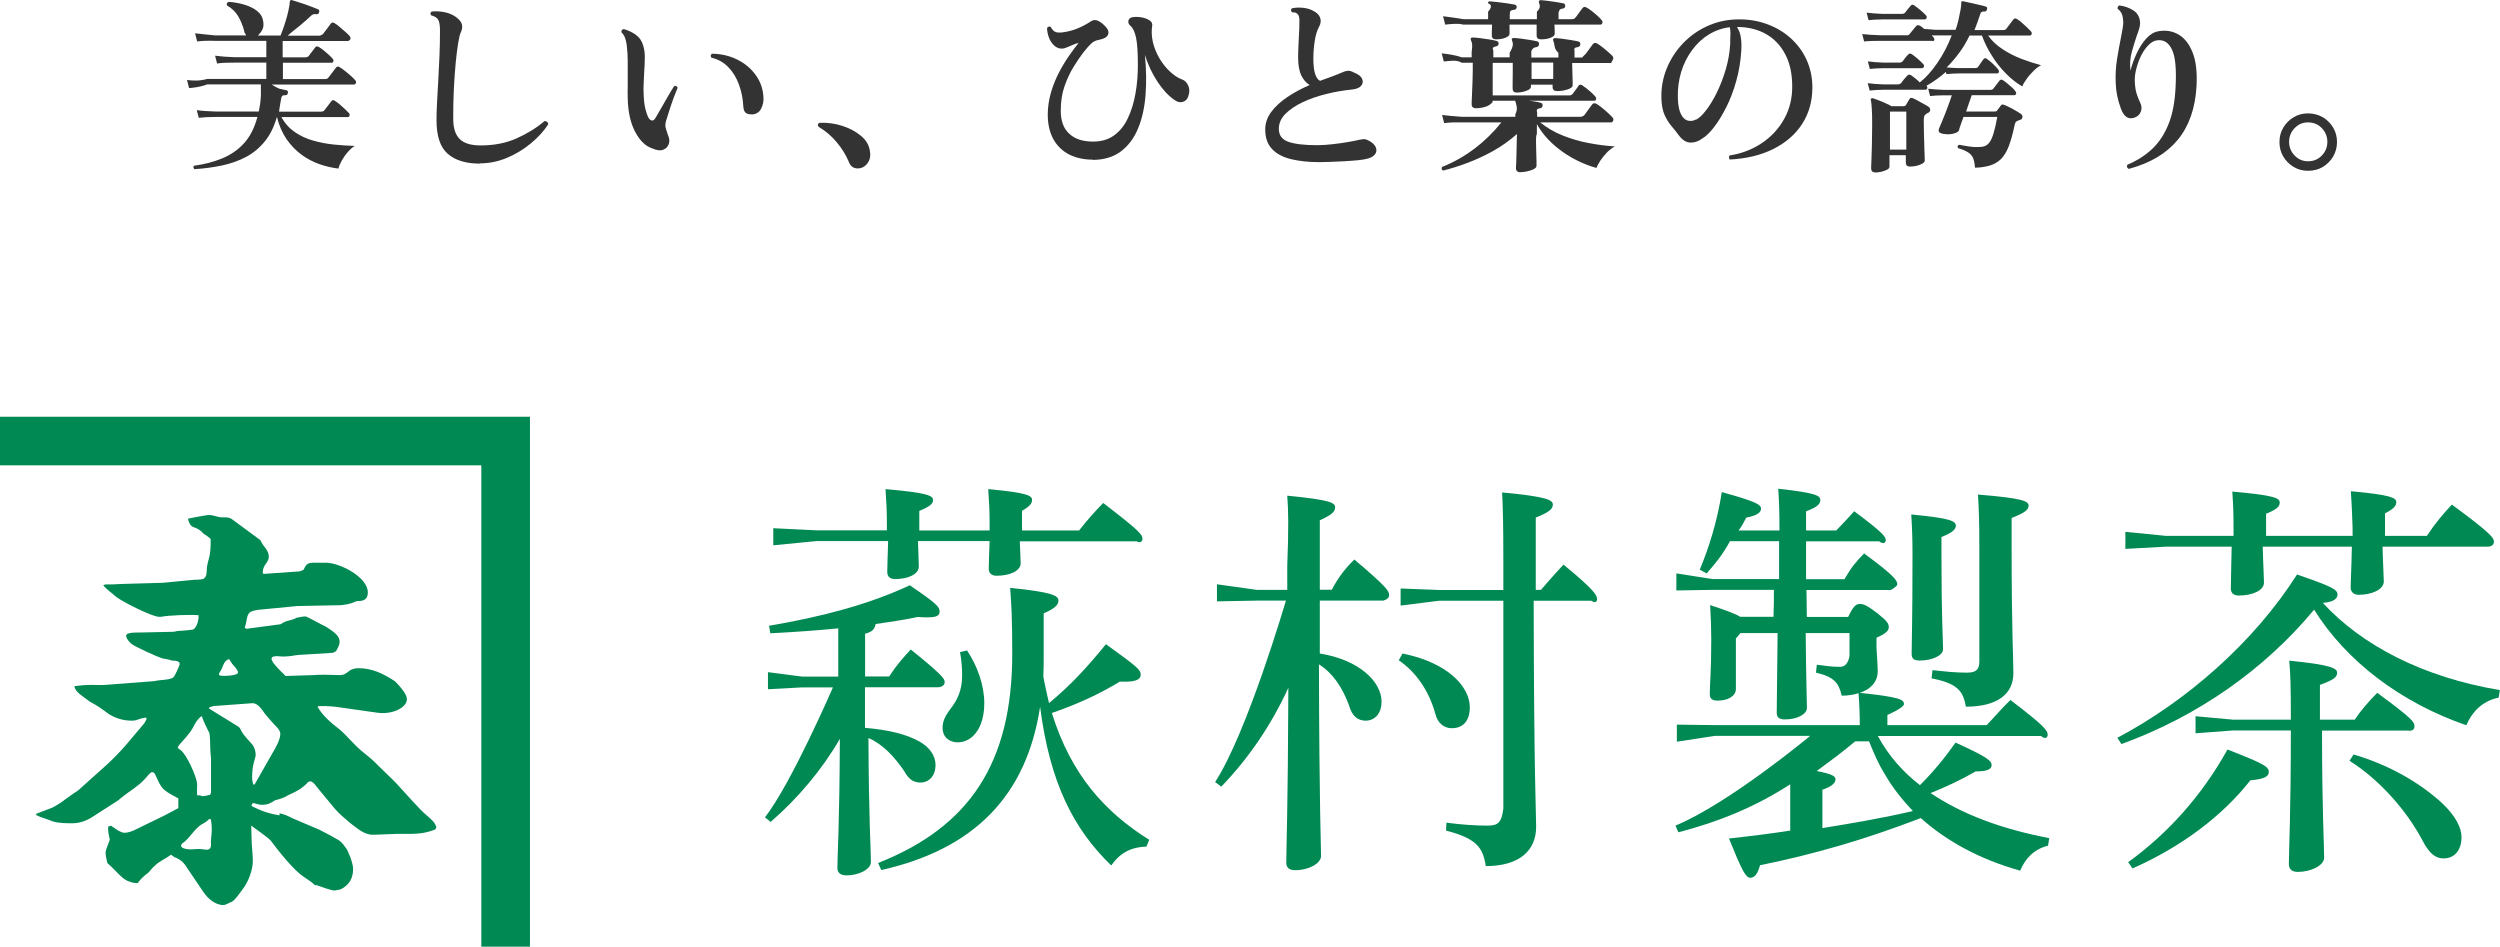
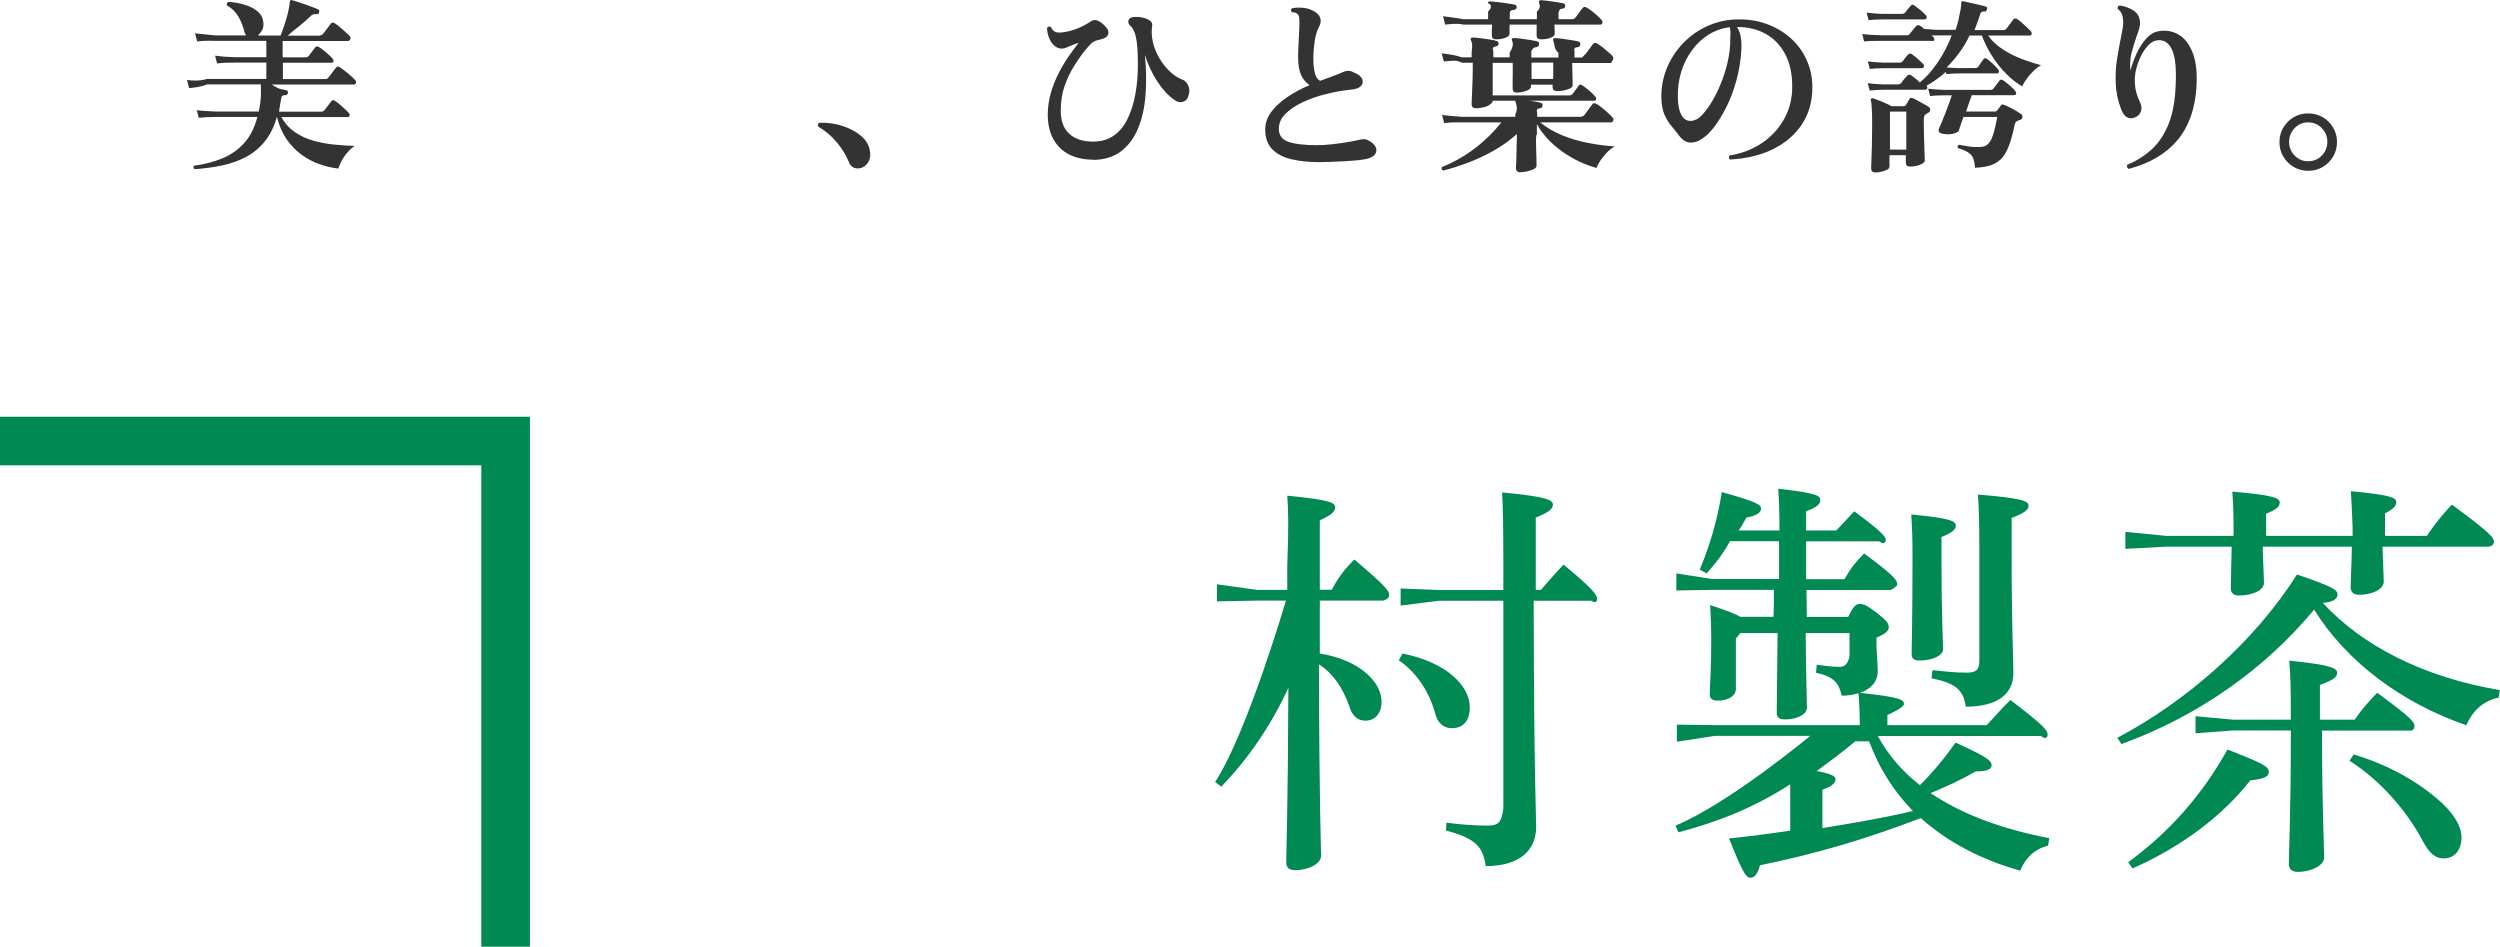
<svg xmlns="http://www.w3.org/2000/svg" id="_レイヤー_2" data-name="レイヤー 2" viewBox="0 0 202 76.49">
  <defs>
    <style>
      .cls-1 {
        fill: #008953;
      }

      .cls-2 {
        fill: #333;
      }
    </style>
  </defs>
  <g id="_背景" data-name="背景">
    <g>
-       <path class="cls-1" d="M22.58,65.71c.36.07.72.23,1.04.4l2.18.93c.55.27,1.07.56,1.59.86.26.17.42.43.59.66.13.17.55,1.13.55,1.66,0,.76-.33,1.29-.98,1.63-.2.03-.36.1-.55.1-.23,0-1.07-.3-1.33-.4-.07-.03-.13-.03-.23-.03-.26-.27-.59-.46-.88-.66-.85-.56-2.05-2.09-2.67-2.92-.26-.3-1.2-.93-1.59-1.23l.03,1.13c0,.56.1,1.16.1,1.73,0,.7-.36,1.69-.81,2.26-.2.27-.59.86-.88,1.03-.2.07-.52.27-.68.27-.68,0-1.27-.53-1.63-1.06l-1.5-2.22c-.23-.3-.49-.46-.85-.6-.07-.07-.16-.1-.23-.17h-.06c-.39.3-.91.5-1.27.86-.2.17-.36.37-.52.56-.36.27-.62.5-.88.86-.29,0-.55-.07-.85-.2-.49-.23-.94-.86-1.56-1.39-.07-.07-.07-.23-.1-.33-.16-.73-.07-.63.26-1.59-.07-.33-.16-.7-.13-1.06l.23-.07.59.4c.13.07.36.17.49.17.26,0,.55-.1.78-.2l2.44-1.19,1.14-.6v-.79c-1.09-.58-1.29-.7-1.63-1.41-.07-.16-.14-.32-.27-.58-.03-.06-.14-.13-.2-.13-.1,0-.2.06-.54.48-.55.64-1.33,1.06-1.98,1.6-.1.06-.17.16-.27.22l-2.15,1.38c-.48.29-.99.45-1.53.45-.48,0-1.12,0-1.6-.16-.44-.19-.92-.29-1.33-.51l.03-.1,1.26-.48c.37-.19.75-.42,1.06-.67.2-.16.99-.7,1.06-.74l2.32-2.08c.55-.51,1.12-1.09,1.6-1.66l1.43-1.69.17-.32-.03-.13c-.31.03-.58.13-.85.22-.1.03-.24.03-.34.03-.58,0-1.16-.16-1.63-.42-.34-.16-.65-.54-1.74-1.12-.51-.42-1.19-.74-1.23-1.25.44-.06.92-.1,1.36-.1.37,0,.75.03,1.12,0l3.81-.29c.1,0,.17-.03.24-.03.41-.1,1.16-.06,1.46-.29.1-.06.51-.96.51-1.09,0-.26-.44-.26-.61-.26-.27-.1-.54-.13-.82-.19-.34-.1-2.25-.96-2.49-1.18-.17-.16-.41-.42-.41-.64,0-.29.82-.26,1.06-.26l2.72-.06c.1,0,.24-.03.34-.06.24-.03,1.26-.06,1.36-.16.27-.26.41-.77.37-1.12-.68-.06-2.38,0-3.03.13h-.14c-.61,0-2.96-1.22-3.47-1.6-.34-.32-.78-.58-1.06-.96.14-.06.2-.06.34-.06h.44c.2,0,.41-.03.58-.03l3.47-.1,2.28-.22c.85-.1,1.23.16,1.26-.83,0-.42.17-.83.24-1.22.03-.26.07-.54.07-.8v-.48c-.2-.17-.39-.3-.59-.43-.26-.3-.46-.4-.82-.53-.26-.1-.36-.4-.42-.67.07-.03,1.57-.3,1.63-.3.16,0,.26,0,.88.17.39.07.75-.07,1.08.2l2.25,1.66s.07.1.07.13c.07.1.1.2.16.27.26.33.46.57.46.97,0,.13-.03.27-.36.73-.1.2-.13.37-.13.6l.1.03,2.87-.2.33-.13c.23-.5.36-.57.85-.57h.98c1.04,0,3.36,1.13,3.36,2.4,0,.63-.42.7-.85.7-.1,0-.2.07-.29.1-.29.13-.72.2-1.04.23l-3.53.07-3.1.3c-.78.13-.88.17-1.01.97-.03.17-.07.33-.13.47l.13.1,2.77-.37c.59-.4.78-.23,1.31-.53.23-.03.46-.1.69-.1.07,0,.23.07.78.37.36.2.75.4.91.47.65.43,1.08.73,1.08,1.2,0,.23-.07.37-.29.77l-.26.13-2.77.17c-.1,0-.16.03-.26.03-.36.07-.69.1-1.04.1-.13,0-.29-.03-.42-.03s-.46,0-.46.2c0,.13.1.4,1.01,1.27.07.07.1.13.16.13l2.19-.07c.33-.03.65-.03.95-.03.39,0,.82.03,1.21.03.33,0,.49-.13.75-.33.2-.17.52-.23.75-.23,1.14,0,2.06.47,2.97,1.07.49.5.95,1.07.95,1.43,0,.7-1.21,1.27-2.38,1.1l-2.81-.4c-.65-.1-1.31-.17-1.99-.13l-.03.07c.42.73,1.11,1.3,1.76,1.8.62.53,1.11,1.17,1.73,1.7.65.53.85.67,1.44,1.27.46.47.95.9,1.4,1.37l1.34,1.47c.39.4.75.83,1.17,1.17.33.3.62.5.75.93l-.07.17c-.65.27-1.31.37-2.02.37h-1.15l-1.82.07c-.78.03-1.33-.53-1.92-.96-.42-.37-.88-.73-1.24-1.16l-1.43-1.73c-.26-.37-.42-.47-.55-.47-.1,0-.23.1-.29.2-.49.47-.91.66-1.5.93-.36.23-.65.3-1.04.4-.42.27-.59.37-1.11.37-.13,0-.23-.03-.36-.07-.07,0-.2-.07-.29-.07-.07,0-.1.07-.16.23.78.4,1.43.63,2.28.76M16.16,64.26c.16.1.29.07.49.03.1-.03.2-.03.33-.07l.07-.17v-2.82c-.1-.66-.03-1.36-.13-1.99-.23-.46-.46-.9-.62-1.39-.36.27-.52.56-.72.96-.29.53-.75.96-1.14,1.43-.03.07-.07.1-.07.17s.2.17.23.2c.46.33,1.33,2.19,1.33,2.79,0,.3-.03.6,0,.86h.23ZM17.04,67.96c.03-.33.07-.66.07-1.03,0-.23-.03-.46-.07-.73l-.13-.03c-.2.2-.39.33-.65.46-.55.37-.88,1-1.4,1.43-.1.03-.23.17-.23.27,0,.27.62.3.78.3.2,0,.39-.03.59-.03.13,0,.29,0,.42.03.1,0,.2.03.29.03.36,0,.36-.37.33-.63v-.07ZM19.29,58.74c.1.07.16.2.2.3.23.43.59.76.88,1.1.2.23.29.6.29.86,0,.23-.29.76-.29,1.79,0,.2.03.4.1.6h.1l1.4-2.46c.26-.43.68-1.16.68-1.63,0-.3-.33-.6-.49-.76-.26-.27-.49-.56-.75-.86-.23-.33-.59-.9-1.04-.86l-3.12.23-.33.1-.03.1,2.41,1.49ZM19.23,54.35c0-.17-.13-.33-.46-.7-.1-.13-.16-.27-.26-.4-.26.1-.36.23-.46.46-.07.2-.16.4-.29.6-.03.03-.07.13-.07.2l.07.07c.2.07,1.46.03,1.46-.23" />
      <polygon class="cls-1" points="42.82 76.49 38.89 76.49 38.89 37.6 0 37.6 0 33.67 42.82 33.67 42.82 76.49" />
-       <path class="cls-1" d="M69.91,58.81c1.91.17,3.33.51,4.39,1.11.83.47,1.29,1.15,1.29,1.89,0,.88-.53,1.42-1.22,1.42-.63,0-.99-.34-1.32-.94-.79-1.15-1.72-2.16-2.88-2.66.03,6.71.2,9.07.2,10.02,0,.61-1.02,1.08-1.95,1.08-.5,0-.76-.2-.76-.61,0-.98.17-3.34.2-10.42-1.42,2.46-3.4,4.82-5.59,6.71l-.46-.37c2.15-2.77,5.49-10.5,5.49-10.5h-2.48l-2.77.15v-1.38l2.77.36h2.91v-3.9c-1.69.17-3.54.3-5.49.4l-.1-.61c4.2-.71,8.07-1.72,11.37-3.27,2.18,1.48,2.41,1.75,2.41,2.12,0,.3-.2.47-.93.47-.23,0-.5,0-.83-.03-1.12.24-2.28.41-3.41.57-.07.4-.26.64-.85.78v3.46h1.94c.59-.9,1.12-1.51,1.75-2.18,2.51,2.02,2.74,2.36,2.74,2.63,0,.24-.2.4-.53.42h-5.91v3.29ZM82.4,43.72c.03.95.07,1.49.07,1.79,0,.61-.86,1.01-1.95,1.01-.43,0-.63-.24-.63-.57,0-.37.07-2.23.07-2.23h-5.79s.07,1.73.07,2.06c0,.61-.86,1.01-1.92,1.01-.43,0-.63-.24-.63-.57,0-.4.03-1.08.07-2.5h-5.79l-3.49.34v-1.38l3.49.17h5.69v-.4c0-1.28-.04-1.79-.11-2.93,3.45.3,3.84.54,3.84.88,0,.3-.22.51-1.11.88v1.58h5.68v-.44c0-1.25-.04-1.75-.11-2.9,3.24.3,3.54.54,3.54.88,0,.3-.2.51-.81.88v1.58h4.61c.66-.84,1.26-1.52,1.95-2.22,2.98,2.29,3.17,2.56,3.17,2.9,0,.2-.17.37-.46.2h-9.46ZM92.63,68.41c-1.36.03-2.21.61-2.84,1.52-3.01-2.9-4.96-6.64-5.75-12.82-1.09,7.18-5.32,11.5-12.83,13.19l-.26-.57c7.34-2.9,10.84-8.03,10.84-16.9,0-2.8-.07-4.08-.17-5.33,3.41.34,3.9.64,3.9,1.01,0,.34-.2.61-1.19,1.05v3.44c0,.57,0,1.11-.03,1.65.13.74.3,1.45.46,2.16,1.65-1.35,3.07-2.87,4.6-4.76,2.48,1.79,2.81,2.06,2.81,2.46,0,.37-.36.57-1.26.57h-.43c-1.75,1.05-3.44,1.82-5.49,2.53,1.55,4.96,4.23,7.96,7.87,10.25l-.23.54ZM78.14,52.56c.83,1.25,1.39,2.8,1.39,4.25,0,2.06-.99,3.17-2.15,3.17-.66,0-1.22-.4-1.22-1.18,0-.47.17-.88.56-1.42.66-.84,1.02-1.59,1.02-2.83,0-.47-.03-1.11-.17-1.86l.56-.13Z" />
      <path class="cls-1" d="M106.62,52.8c3.22.51,5.01,2.29,5.01,3.91,0,.88-.5,1.52-1.29,1.52-.63,0-1.09-.37-1.32-1.18-.53-1.48-1.32-2.66-2.45-3.37.03,11.91.17,14.54.17,15.48,0,.61-.99,1.15-2.08,1.15-.5,0-.73-.2-.73-.61,0-1.18.13-3.91.17-14.13-1.39,3.04-3.24,5.73-5.42,7.99l-.5-.37c2.61-4.01,5.72-14.66,5.72-14.66h-2.35l-3.22.06v-1.38l3.22.45h2.46v-1.94c.12-3.17.09-4.42,0-5.67,3.47.34,3.87.57,3.87.94,0,.34-.26.61-1.24,1.05v5.61h.97c.53-1.03,1.16-1.8,1.82-2.44,2.68,2.26,2.81,2.56,2.81,2.87,0,.2-.13.34-.46.45h-5.14v4.27ZM121.47,45.36c0-2.83-.03-4.35-.1-5.57,3.63.34,4.1.61,4.1.98,0,.34-.27.61-1.38,1.05v5.84h.42s1.12-1.3,1.82-2.04c2.55,2.09,2.71,2.5,2.71,2.77,0,.24-.13.37-.46.15h-4.66c.03,14.7.2,17.02.2,18.27,0,1.89-1.32,3.17-4.07,3.17-.23-1.52-.76-2.23-3.21-2.87l.03-.64c1.22.17,2.41.24,3.34.24.86,0,1.12-.27,1.26-1.38v-16.79h-5.19l-3.11.39v-1.38l3.11.12h5.19v-2.29ZM113.31,52.8c3.7.74,5.45,2.7,5.45,4.35,0,1.08-.53,1.69-1.45,1.69-.63,0-1.16-.4-1.35-1.21-.5-1.79-1.52-3.31-2.94-4.28l.3-.54Z" />
      <path class="cls-1" d="M150.27,58.58c0-.79-.03-1.66-.1-2.57-.4.13-.86.2-1.36.2-.23-1.01-.6-1.52-2.08-1.86l.07-.64c.79.1,1.19.17,1.88.17s.76-.91.76-.91v-1.82h-3.54c.03,3.85.1,5.33.1,6.04,0,.51-.77.94-1.77.94-.47,0-.67-.17-.67-.54,0-.64.03-2.16.07-6.44h-3l-.37.44v4.07c0,.58-.63.95-1.48.95-.42,0-.63-.15-.63-.52,0-.8.12-1.82.12-4.43,0-.86-.03-1.69-.09-2.77,1.39.46,2.11.74,2.44.95h2.68c.03-.74.03-1.45.03-2.18h-4.94l-2.94.05v-1.38l2.94.46h5.36v-3.06h-3.97c-.6,1.12-1.26,1.89-1.88,2.6l-.56-.3c.73-1.75,1.42-3.91,1.78-6.27,2.81.78,3.17,1.01,3.17,1.35s-.43.57-1.19.71c-.2.37-.4.78-.63,1.04h3.31c0-1.58-.03-2.32-.1-3.37,3.11.34,3.4.57,3.4.91,0,.3-.2.57-1.15.91v1.55h2.44c.53-.54.89-.94,1.45-1.55,2.28,1.69,2.55,2.06,2.55,2.33,0,.2-.2.37-.53.1h-5.91v3.06h3.1c.56-.96.89-1.37,1.59-2.08,2.48,1.82,2.68,2.19,2.68,2.5,0,.17-.53.45-.53.45h-6.81s.03,1.47.03,2.18h3.34c.4-.85.63-1.05.93-1.05.36,0,.6.13,1.42.74.83.67.93.84.93,1.15s-.33.54-.99.84v.78c.03.71.1,1.42.1,1.92,0,.88-.6,1.48-1.45,1.75,3.21.34,3.57.54,3.57.91,0,.3-1.34.88-1.34.88v.82h8.02c.63-.65,1.22-1.36,1.92-2.03,2.71,2.06,3.01,2.46,3.01,2.8,0,.24-.2.4-.53.11h-13.19c.93,1.71,2.08,2.93,3.4,3.97.99-.98,1.95-2.12,2.88-3.44,2.51,1.15,2.91,1.45,2.91,1.82,0,.3-.26.51-1.29.51-1.22.71-2.41,1.25-3.64,1.75,2.51,1.69,5.69,2.9,9.59,3.64l-.1.61c-1.12.27-1.85,1.04-2.25,2.02-3.24-.91-5.92-2.36-8.03-4.25-4.56,1.75-8.66,2.93-12.99,3.81-.2.71-.43,1.01-.79,1.01s-.66-.54-1.72-3.17c1.82-.2,3.5-.41,4.95-.64v-3.74c-2.8,1.82-5.8,3.04-9.04,3.88l-.23-.54c4.36-1.82,10.88-7.25,10.88-7.25h-7.7l-3.07.47v-1.38l3.07.04h11.74ZM147.25,66.91c2.45-.4,4.89-.81,7.31-1.38-.86-.91-1.65-1.89-2.28-3-.53-.84-.89-1.72-1.26-2.63h-1.12c-.99.84-2.05,1.62-3.11,2.4,1.29.24,1.52.44,1.52.67,0,.27-.26.57-1.06.84v3.1ZM156.87,44.84c0,5.16.13,6.95.13,7.62,0,.51-.89.91-1.88.91-.46,0-.66-.14-.66-.54,0-.91.07-2.5.07-7.99,0-1.28-.03-2.16-.1-3.27,3.21.3,3.6.54,3.6.91,0,.27-.23.54-1.16.91v1.45ZM156.15,54.15c.93.1,1.8.2,2.77.2.79,0,1.01-.27,1.01-.94v-9.17c0-2.19-.04-3.14-.11-4.28,3.7.3,4.09.54,4.09.91,0,.3-.29.57-1.37.98v2.53c0,6.44.14,8.87.14,10.02,0,1.65-1.26,2.7-3.84,2.7-.21-1.32-.75-1.89-2.77-2.29l.07-.64Z" />
      <path class="cls-1" d="M171.09,59.61c5.55-2.93,11.04-7.72,14.51-13.19,2.84.98,3.27,1.21,3.27,1.62,0,.27-.23.61-1.19.67,3.17,3.44,8.07,6,14.31,7.05l-.1.61c-1.36.27-2.18,1.21-2.61,2.23-5.29-1.82-9.72-5.19-12.3-9.34-4.03,4.86-9.45,8.64-15.57,10.86l-.33-.51ZM182.83,44.16c.03,1.42.1,2.5.1,2.91,0,.67-.99,1.05-2.05,1.05-.43,0-.63-.24-.63-.57,0-.47.07-3.38.07-3.38h-5.29l-3.3.18v-1.38l3.3.33h5.44v-.51c0-1.45-.03-2.02-.1-3.07,3.45.3,3.83.54,3.83.88,0,.3-.17.54-1.1.91v1.79h6.99v-.64c-.04-1.35-.08-1.92-.14-2.97,3.27.3,3.67.54,3.67.88,0,.3-.2.54-.91.91v1.82h3.38c.66-1.01,1.32-1.78,2.02-2.53,3.17,2.33,3.4,2.7,3.4,3,0,.24-.2.4-.5.4h-8.5c.03,1.36.1,2.44.1,2.81,0,.67-.99,1.08-2.02,1.08-.46,0-.66-.27-.66-.61,0-.44.07-1.55.1-3.28h-7.21ZM171.95,69.67c3.21-2.33,5.95-5.36,8.03-9.11,2.94,1.15,3.34,1.38,3.34,1.82,0,.37-.4.57-1.49.67-2.25,2.87-5.55,5.36-9.52,7.12l-.36-.51ZM187.62,59.02c0,6.43.17,9.2.17,10.28,0,.64-1.09,1.15-2.12,1.15-.46,0-.73-.2-.73-.64,0-1.18.16-3.88.16-10.79h-4.66l-3.04.23v-1.38l3.04.28h4.66c0-2.71-.03-3.65-.13-4.77,3.37.34,3.87.61,3.87.98,0,.34-.26.57-1.39.98v2.81h2.81c.53-.79,1.12-1.46,1.82-2.17,2.81,2.06,3.01,2.36,3.01,2.7,0,.24-.16.41-.5.35h-6.98ZM190.17,60.96c2.84.84,5.29,2.23,7.17,3.95,1.06,1.01,1.55,1.96,1.55,2.73,0,1.05-.56,1.72-1.45,1.72-.66,0-1.16-.4-1.72-1.48-1.29-2.43-3.47-4.89-5.88-6.41l.33-.51Z" />
    </g>
    <g>
      <path class="cls-2" d="M15.71,13.67s-.07-.08-.08-.14.01-.1.05-.14c.83-.11,1.59-.31,2.27-.59.68-.28,1.27-.68,1.76-1.22.49-.53.85-1.24,1.09-2.13h-3.4c-.57,0-1.01.03-1.34.07l-.16-.62c.41.06.91.09,1.5.11h3.51c.04-.2.07-.41.11-.62.03-.22.05-.44.06-.68,0-.05.01-.09,0-.13,0-.04,0-.08,0-.12v-.64h-4.34c-.61.23-1.1.26-1.46.3l-.17-.66c.44.06.98.1,1.63-.08h4.78v-1.32h-2.57c-.28,0-.53,0-.75.01-.21,0-.43.03-.66.06l-.16-.63c.43.06.95.1,1.55.12h2.59v-1.32h-4.13c-.61-.02-1.1,0-1.46.05l-.17-.66c.44.06.98.1,1.63.17h2.5c-.04-.09-.07-.13-.1-.17-.03-.04-.04-.09-.05-.15-.11-.45-.28-.86-.49-1.22-.21-.36-.52-.66-.91-.88-.05-.14,0-.24.14-.29.45.03.88.11,1.28.23.4.12.74.29,1.02.51.28.22.44.5.49.84.04.26.02.48-.07.66s-.21.33-.36.48h1.83c.08-.22.17-.43.26-.7.09-.27.18-.55.26-.84.08-.3.14-.57.18-.81.02-.08.03-.16.03-.22s0-.12.02-.16c0-.06.02-.1.05-.11.03-.03.07-.04.12-.02.1.03.25.08.45.14.2.06.41.13.64.21.22.08.43.16.62.23.19.07.33.13.42.17.08.05.1.13.06.25-.03.09-.09.14-.18.14-.19-.04-.36,0-.49.14-.23.23-.52.48-.88.78-.36.29-.69.54-.98.81h2.6c.14-.05.24-.1.29-.19.06-.08.16-.21.3-.39.14-.18.23-.3.28-.38.08-.11.18-.13.31-.05.11.06.25.16.41.3.16.14.31.28.47.41s.27.25.34.33c.07.08.09.16.06.25-.03.08-.09.12-.17.15h-5.3v1.32h1.84c.12,0,.21-.04.28-.12.05-.08.13-.2.26-.35.12-.16.2-.26.24-.32.08-.11.18-.12.31-.04.11.06.23.15.37.26.14.12.28.24.42.36.14.12.24.23.31.31.07.07.09.14.07.22-.02.08-.08.12-.15.12h-3.93v1.32h3.39c.14,0,.23-.04.29-.13.04-.05.1-.13.18-.23.08-.11.16-.21.24-.32.08-.11.14-.18.17-.22.09-.13.19-.15.32-.06.12.07.26.17.42.3.17.13.33.27.48.4.16.14.27.25.34.34.08.07.1.15.07.23s-.08.13-.16.13h-6.65s.47.31.71.36c.24.05.41.09.51.11.08.03.11.1.09.21-.02.12-.08.18-.17.18-.13-.01-.23.01-.28.06-.05.05-.09.15-.11.31-.02.13-.04.27-.07.41-.03.14-.08.55-.08.55h3.39c.13,0,.22-.04.27-.11.04-.05.09-.12.17-.22.08-.1.15-.2.23-.3.08-.1.13-.17.16-.21.08-.1.17-.12.28-.04.1.06.23.15.38.28.15.13.3.26.44.39.14.13.25.24.31.31.07.08.09.15.06.23-.02.08-.07.11-.15.11h-5.35c.27.5.63.9,1.08,1.21.45.31.94.54,1.49.69.54.16,1.1.26,1.68.32s1.13.09,1.67.11c-.21.13-.4.31-.59.53s-.34.45-.47.68c-.13.23-.21.44-.26.62-.51-.06-1.02-.18-1.54-.36-.51-.18-1-.44-1.45-.77s-.85-.75-1.2-1.25c-.34-.5-.6-1.09-.77-1.78h-.01c-.23.79-.55,1.45-.98,1.97-.42.52-.93.94-1.51,1.25-.59.31-1.23.54-1.94.69-.71.15-1.46.25-2.25.3Z" />
-       <path class="cls-2" d="M38.77,13.22c-1.12,0-1.98-.26-2.59-.79-.61-.53-.91-1.43-.91-2.71,0-.38.01-.84.04-1.4.03-.55.06-1.15.1-1.8.04-.65.07-1.32.1-2.02.03-.7.04-1.38.04-2.04,0-.38-.04-.66-.13-.84-.09-.18-.28-.3-.58-.38-.09-.13-.08-.24.05-.31.37-.04.75-.01,1.15.08.4.1.74.28,1.01.54.17.16.27.34.29.52.02.18-.02.37-.11.55-.07.14-.14.43-.21.86-.07.43-.14.97-.2,1.6-.06.64-.11,1.35-.15,2.12-.04.77-.05,1.57-.05,2.39,0,.75.17,1.29.52,1.64.35.35.92.52,1.7.52,1.09,0,2.05-.19,2.9-.57.85-.38,1.6-.84,2.26-1.4.09,0,.17.03.22.08.06.05.08.12.07.2-.35.53-.81,1.04-1.39,1.52-.58.48-1.22.87-1.93,1.17-.71.3-1.45.45-2.2.45Z" />
-       <path class="cls-2" d="M52.7,11.99c-.53-.17-.99-.61-1.37-1.32-.38-.71-.59-1.63-.61-2.76-.01-.3-.01-.58,0-.84,0-.27,0-.53,0-.78,0-.48,0-.94,0-1.37,0-.43-.03-.85-.08-1.27-.06-.49-.2-.84-.43-1.04-.01-.07,0-.13.04-.18.04-.05.08-.07.15-.08.39.11.72.27,1,.48.28.21.47.49.57.85.09.3.14.62.13.98,0,.36-.02.75-.05,1.17-.01.29-.02.58-.04.89s-.02.63,0,.98c.02.47.07.85.15,1.15.08.3.16.52.25.68.09.14.19.21.29.21.1,0,.19-.08.28-.24.12-.2.28-.47.46-.79.18-.32.37-.65.56-.98.19-.33.35-.58.47-.77.14-.05.24,0,.28.14-.08.18-.18.44-.31.78-.12.33-.24.67-.35,1.02-.11.35-.2.64-.28.89-.05.21-.06.37-.03.51.03.13.07.26.12.38.01.04.02.08.03.11.01.03.02.06.03.09.13.28.16.53.08.75-.08.23-.23.38-.46.47-.23.09-.51.05-.85-.1ZM60.77,9.24c-.23.01-.39-.03-.51-.12s-.18-.27-.2-.52c-.03-.62-.15-1.21-.35-1.76-.2-.55-.48-1.02-.85-1.4-.37-.39-.83-.65-1.38-.78-.08-.13-.07-.24.05-.32.75.01,1.43.17,2.05.48.62.31,1.12.73,1.5,1.27.38.53.59,1.15.61,1.84.01.29-.05.57-.19.85-.14.28-.38.44-.73.47Z" />
      <path class="cls-2" d="M69.49,13.59c-.19.04-.38.02-.54-.06-.17-.08-.3-.25-.39-.51-.22-.51-.53-1.02-.94-1.51-.41-.5-.89-.91-1.44-1.24-.09-.07-.12-.15-.09-.22.03-.08.09-.12.18-.13.63-.02,1.24.07,1.82.26.58.19,1.07.46,1.47.79.4.33.63.71.71,1.13.09.4.05.73-.12,1.01-.17.27-.39.43-.65.48Z" />
      <path class="cls-2" d="M88.3,12.9c-.72,0-1.35-.14-1.9-.41-.55-.28-.98-.69-1.29-1.25-.31-.56-.46-1.25-.45-2.07.01-.58.1-1.15.26-1.7.16-.55.37-1.07.62-1.56.25-.49.52-.94.81-1.36.29-.41.55-.78.8-1.08-.12.02-.27.07-.45.15-.17.08-.34.15-.5.21-.16.07-.29.1-.39.1-.24,0-.45-.08-.63-.25-.18-.16-.32-.37-.42-.63-.1-.26-.15-.52-.16-.78.08-.13.18-.16.31-.09.06.15.17.28.31.37.15.09.4.11.74.05.41-.06.79-.17,1.15-.32.36-.15.71-.34,1.06-.57.17-.11.36-.12.55-.03.19.09.38.23.55.41.25.24.34.46.27.68-.07.22-.31.36-.74.45-.25.04-.46.14-.63.3-.17.16-.39.41-.65.74-.23.3-.48.67-.76,1.12-.28.45-.53.97-.74,1.57-.21.59-.31,1.26-.31,2,0,.81.22,1.43.68,1.85.45.43,1.1.64,1.93.64.68,0,1.25-.17,1.71-.51.47-.34.84-.81,1.11-1.4.28-.59.48-1.25.61-1.99.13-.74.19-1.5.19-2.3,0-1.01-.05-1.75-.15-2.21-.1-.46-.25-.77-.45-.94-.16-.14-.21-.3-.15-.47.07-.17.24-.25.53-.25.24-.01.46.01.68.07.22.06.4.14.53.24.13.1.19.23.17.38-.07.43-.05.87.05,1.33.11.46.28.89.52,1.3.24.41.52.77.84,1.07.32.31.65.53,1,.66.22.07.38.24.5.49.12.26.12.55,0,.88-.07.23-.22.37-.43.44-.22.07-.44.02-.68-.15-.49-.34-.95-.83-1.37-1.47-.43-.65-.77-1.37-1.02-2.17.11,1.14.13,2.22.05,3.24-.08,1.02-.28,1.93-.61,2.71-.32.78-.79,1.4-1.39,1.85-.6.45-1.37.68-2.29.68Z" />
      <path class="cls-2" d="M106.58,13.1c-.85,0-1.6-.08-2.26-.24s-1.17-.43-1.54-.82c-.37-.39-.55-.92-.55-1.58,0-.5.16-.97.48-1.41.32-.43.76-.84,1.31-1.21.55-.37,1.15-.69,1.8-.97-.29-.17-.51-.44-.68-.78-.16-.35-.25-.82-.25-1.41,0-.25,0-.54.02-.89.02-.35.03-.7.05-1.04.02-.35.03-.64.03-.88.01-.19,0-.36-.02-.48-.03-.13-.08-.23-.18-.3-.04-.04-.1-.07-.17-.08-.07-.01-.15-.02-.23-.02-.1-.12-.1-.23,0-.32.23-.05.49-.07.79-.05.3.02.58.08.84.21.34.15.55.35.64.58.09.24.07.49-.08.75-.16.3-.28.68-.35,1.15-.07.47-.11.95-.11,1.44,0,1,.18,1.6.54,1.78.33-.12.65-.24.96-.35.31-.11.57-.22.78-.31.16-.08.32-.13.48-.15.15-.02.33.03.54.15.34.13.55.3.64.5.09.2.06.38-.07.55-.13.16-.37.27-.72.31-.72.07-1.43.19-2.13.37-.7.17-1.34.4-1.91.67-.57.27-1.03.59-1.38.94-.35.36-.52.76-.52,1.2,0,.52.26.87.78,1.05.52.18,1.29.27,2.32.27.39,0,.81-.03,1.25-.08.45-.05.87-.11,1.27-.18.4-.07.71-.13.94-.19.11-.02.22-.03.31-.04.09,0,.19.02.31.08.34.16.55.35.65.57.09.21.07.41-.06.58-.13.17-.36.3-.69.37-.16.04-.41.08-.74.11-.33.03-.69.06-1.07.08-.39.02-.76.04-1.12.05-.36.01-.66.02-.89.02Z" />
      <path class="cls-2" d="M122.87,13.92c-.26,0-.38-.11-.38-.34,0-.05,0-.18.02-.38.01-.21.02-.45.02-.74,0-.29.01-.58.02-.87.01-.29.02-.55.02-.76-.59.52-1.23.98-1.91,1.36s-1.37.7-2.06.96c-.69.26-1.35.47-1.99.63-.13-.05-.16-.15-.09-.29.93-.37,1.81-.87,2.63-1.49.82-.62,1.54-1.33,2.16-2.11h-3.15c-.3,0-.56,0-.78,0-.23.01-.46.03-.69.06l-.17-.66c.45.06.99.1,1.63.15h4.29v-.21c.14-.26.13-.46.11-.61-.03-.15-.05-.27-.08-.34-.04-.06-.05-.12-.02-.17.03-.05.08-.08.15-.08.13.01.32.03.58.06.25.03.5.06.75.1.25.04.44.07.56.12.12.03.17.11.15.23-.01.12-.08.19-.21.21-.21.01-.31.12-.23.32v.37h3.53c.14-.03.25-.08.31-.17.04-.05.1-.13.18-.25.08-.11.16-.22.25-.34.08-.11.14-.19.17-.23.08-.12.2-.14.35-.06.11.06.26.16.44.31.18.14.35.29.51.44.16.15.28.26.35.35.07.07.09.15.06.25s-.09.14-.17.15h-5.73c.53.43,1.14.79,1.82,1.06.68.27,1.38.48,2.11.61.73.14,1.43.23,2.1.27-.21.11-.42.27-.63.48-.2.21-.38.43-.53.65-.15.23-.26.43-.33.61-.96-.27-1.88-.7-2.74-1.31s-1.58-1.35-2.07-2.23v.77c-.08.21-.07.44-.07.71,0,.27.01.54.02.81.01.27.02.5.02.7,0,.2,0,.33,0,.39,0,.09-.07.17-.21.25-.14.07-.31.13-.51.18-.2.05-.4.07-.59.07ZM119.28,8.75c-.25,0-.37-.11-.37-.32,0-.08,0-.29.02-.62.02-.33.03-.75.05-1.26.02-.51.02-1.06.02-1.48h-.88c-.3-.17-.56-.17-.78-.16-.22.01-.45.03-.68.06l-.17-.66c.44.06.98.1,1.61.32h.81v-.44c.08-.47.04-.78-.05-.92-.03-.05-.04-.11-.02-.18.03-.04.09-.06.17-.06.13,0,.32.02.58.05.25.03.5.07.76.11.26.04.45.08.57.12.11.02.17.1.17.23-.01.07-.04.12-.08.15s-.09.05-.14.06c-.21.03-.32.14-.21.32v.56h1.32v-.38c.32-.48.28-.79.2-.94-.03-.07-.04-.13-.02-.18.03-.04.08-.06.15-.06.13,0,.32.02.58.05.25.03.5.07.75.11s.44.08.56.11c.12.03.17.11.15.25-.01.12-.08.19-.21.22-.21.01-.31.11-.41.31v.53h2.19v-.38c-.28-.25-.29-.45-.32-.6s-.05-.27-.08-.34c-.04-.07-.05-.13-.02-.17.02-.05.07-.08.15-.08.13,0,.32.02.57.05.25.03.49.07.74.11.25.04.44.08.56.11.07.01.12.04.14.09s.03.1.03.15c-.01.12-.08.19-.22.22-.21.01-.32.11-.25.31v.53h.62c.14-.19.25-.24.31-.33.06-.08.16-.21.28-.38.13-.17.22-.3.27-.37.09-.11.2-.13.34-.06.11.06.25.16.42.29.17.13.33.27.48.4.15.13.27.24.34.32.07.08.09.17.06.26-.03.09-.17.31-.17.31h-3.14c.01.25.02.51.02.78,0,.27.01.5.02.69,0,.19,0,.3,0,.33,0,.14-.14.25-.42.34-.28.09-.56.13-.84.13-.24,0-.36-.11-.36-.33v-.19h-1.75v.16c0,.14-.13.25-.38.34-.25.09-.51.14-.77.14-.22,0-.33-.11-.33-.33,0-.05,0-.19,0-.42,0-.23,0-.5.01-.8,0-.3,0-.58,0-.85h-1.62v2.63h6.18c.11,0,.2-.04.27-.11.05-.08.13-.19.25-.34.12-.15.2-.26.23-.33.08-.1.17-.12.3-.04.09.06.21.14.35.25.14.11.28.23.41.35.13.12.23.23.3.31.07.08.09.15.06.23-.02.08-.07.11-.15.11h-8.21v.12s-.18.18-.31.25c-.13.08-.3.14-.5.18-.2.04-.4.06-.59.06ZM120.89,3.18c-.23,0-.35-.1-.35-.31,0-.07,0-.19,0-.35,0-.17.01-.34.02-.53h-2.32c-.3-.08-.56-.07-.78-.06-.23.01-.46.03-.69.06l-.17-.68c.45.07.99.12,1.63.24h2.01v-.61c.23-.23.23-.39.22-.48-.01-.1-.22-.21-.22-.21,0,0,0,.08,0,.07-.02-.06-.02-.11,0-.15.03-.04.09-.06.17-.06.16.01.36.03.61.06.25.03.5.06.76.1.26.04.46.07.6.1.11.02.17.09.17.22-.01.11-.08.18-.2.2-.13.01-.23.04-.28.08s-.08.13-.08.25v.43h2.19v-.61c.25-.23.24-.39.23-.48-.01-.1-.03-.17-.05-.21-.03-.08-.03-.14,0-.18.03-.04.08-.06.15-.06.14.01.33.03.56.06.23.03.46.06.7.1.24.04.42.07.55.1.1.02.15.09.15.22-.01.11-.07.18-.18.2-.12.01-.21.04-.25.08s-.07.13-.11.25v.53h1.07c.14,0,.24-.04.29-.13.05-.05.11-.12.18-.23.07-.1.15-.21.23-.31.08-.11.13-.18.16-.22.09-.11.2-.13.31-.06.11.05.25.14.42.27s.33.27.48.4c.15.14.26.25.33.34.07.08.1.16.07.25s-.08.13-.17.13h-3.7c0,.19.02.35.02.5,0,.15,0,.23,0,.25,0,.12-.11.22-.33.31s-.48.13-.78.13c-.23,0-.35-.1-.35-.31v-.88h-2.19v.75c0,.12-.11.22-.33.31-.22.09-.48.13-.78.13ZM123.75,6.38h1.75v-1.32h-1.75v1.32Z" />
      <path class="cls-2" d="M139.79,12.91c-.06-.05-.09-.11-.09-.18s.02-.13.06-.17c.97-.15,1.84-.49,2.6-1,.76-.51,1.36-1.16,1.8-1.95.44-.79.66-1.67.65-2.64,0-.99-.18-1.85-.55-2.56-.37-.72-.89-1.27-1.55-1.65s-1.45-.58-2.36-.58c.16.26.27.54.31.85.05.31.06.65.04,1.01-.05.88-.19,1.71-.41,2.5-.22.79-.49,1.5-.81,2.13-.32.63-.65,1.17-.99,1.61-.34.44-.66.75-.96.92-.29.22-.59.32-.92.32s-.63-.17-.91-.52c-.2-.28-.42-.54-.64-.81-.23-.26-.41-.57-.57-.92-.15-.35-.24-.81-.25-1.36-.02-.82.12-1.6.42-2.35.3-.75.73-1.42,1.27-2,.55-.59,1.19-1.06,1.93-1.41.74-.35,1.54-.55,2.4-.58.87-.03,1.68.08,2.43.35.75.26,1.41.64,1.97,1.14.56.5,1,1.09,1.31,1.77.31.68.47,1.43.47,2.23,0,1.13-.28,2.11-.83,2.96-.55.85-1.33,1.52-2.33,2.02s-2.17.78-3.51.85ZM137.04,9.67c.25-.12.52-.38.81-.76.3-.38.59-.86.87-1.43s.52-1.19.72-1.87c.2-.68.32-1.36.36-2.06,0-.05,0-.1,0-.14,0-.04,0-.08,0-.12.01-.22.02-.42.02-.6,0-.17-.01-.34-.05-.49-.61.07-1.18.27-1.7.59-.52.32-.97.74-1.35,1.26-.38.52-.68,1.1-.88,1.76s-.29,1.36-.27,2.12c.02.57.1,1,.25,1.29s.32.46.54.52c.22.06.44.04.66-.08Z" />
      <path class="cls-2" d="M151.07,7.32l-.16-.6c.35.05.77.08,1.26.1h1.15c.12,0,.22-.04.3-.11.05-.08.12-.18.22-.3.09-.11.18-.21.25-.28.08-.11.19-.13.33-.05.09.06.2.15.33.25.13.1.25.21.37.33.49-.38.96-.91,1.42-1.58.46-.67.85-1.41,1.16-2.22h-1.62s.05.05.08.08c.03.03.05.05.06.07.07.07.09.15.06.25-.03.09-.17.04-.17.04h-4.13c-.31,0-.58,0-.79.01s-.4.02-.57.04l-.15-.6c.38.05.88.08,1.51.1h2s.23.03.29-.07c.05-.06.14-.17.26-.32.12-.15.22-.27.29-.35.08-.09.19-.1.32-.03.11.07.22.16.34.26.13.01.28.02.45.03.16.01.48.04.48.04h1.6c.08-.2.15-.46.23-.78.07-.31.13-.6.18-.88.04-.27.06-.45.05-.54,0-.03,0-.06.03-.1.02,0,.06-.01.12-.01.12.02.3.06.54.12.24.06.49.11.75.17.25.05.43.1.54.14.05,0,.08.04.1.08s.02.09,0,.14c-.03.12-.09.18-.18.18-.12,0-.2,0-.26.04-.05.03-.1.11-.12.21-.07.21-.14.43-.22.64-.08.21-.16.41-.23.61h2.31c.14,0,.23-.04.28-.13.06-.08.15-.2.28-.37.13-.17.21-.28.26-.35.09-.11.19-.12.31-.04.1.06.22.15.37.28.15.13.29.26.43.39.14.13.25.24.31.31.07.08.09.16.07.23-.02.08-.08.12-.15.12h-3.37c.3.43.69.79,1.16,1.1.47.31.98.57,1.52.78.55.21,1.08.38,1.6.52-.2.1-.4.25-.61.46-.21.21-.4.42-.56.65-.16.22-.28.42-.35.6-.46-.26-.9-.61-1.32-1.04-.43-.43-.81-.91-1.14-1.45-.34-.53-.6-1.07-.8-1.62h-1c-.25.52-.53,1-.85,1.42-.32.43-.65.81-1,1.16.13.01.27.02.43.03.15.01.3.02.44.02h1.44c.12,0,.2-.04.25-.12.05-.08.12-.18.21-.31s.16-.22.2-.28c.09-.11.18-.12.28-.03.14.09.3.22.49.4.19.18.33.33.42.45.06.07.08.14.06.21-.02.07-.06.11-.13.11h-3.02c-.45,0-.82.03-1.09.06l-.04-.18c-.48.42-1,.8-1.57,1.12.07.07.08.14.06.21-.03.08-.08.11-.16.11h-3.32c-.45,0-.81.03-1.1.06ZM150.98,1.62l-.16-.6c.35.05.77.08,1.26.1h1.59c.12,0,.2-.03.26-.1.06-.08.13-.17.22-.28s.16-.19.22-.26c.09-.12.19-.13.31-.04.13.09.28.21.48.37.19.16.34.3.45.42.07.07.09.14.06.22-.03.08-.08.12-.16.12h-3.42c-.45,0-.81.03-1.1.06ZM151.52,13.93c-.22,0-.33-.11-.33-.32,0-.06,0-.27.02-.62.01-.35.03-.77.04-1.27.01-.5.02-1,.02-1.5,0-.65,0-1.14-.03-1.46-.02-.33-.04-.54-.07-.64-.03-.07-.02-.13.03-.16.04-.03.09-.04.14-.02.1.03.25.09.44.16.19.07.38.15.57.24.2.09.36.16.48.24h.97c.1,0,.18-.04.21-.11.03-.05.07-.13.13-.22s.1-.18.14-.24c.04-.06.08-.1.11-.1s.09,0,.16.02c.1.04.24.11.4.2.16.09.33.18.49.27.17.09.3.17.39.23.09.06.13.15.13.25s-.06.19-.17.24c-.03.01-.06.02-.09.04-.03.02-.05.03-.07.06-.08.04-.13.1-.15.18-.02.07-.04.18-.04.3,0,.2,0,.48.01.82,0,.35.02.7.03,1.06,0,.36.02.67.03.94,0,.27.01.42.01.46,0,.08-.06.16-.19.24-.13.07-.28.13-.47.18-.18.04-.36.06-.54.06-.22,0-.33-.11-.33-.33v-.59h-1.32v.92c0,.1-.06.18-.19.25-.13.07-.28.12-.47.17-.18.04-.36.06-.53.06ZM151.08,5.56l-.16-.6c.35.05.77.08,1.26.1h1.27c.12,0,.21-.03.28-.1.06-.08.13-.17.21-.28.08-.11.16-.19.23-.26.08-.11.18-.12.31-.04.13.09.28.21.47.37.18.16.33.3.44.42.07.07.09.14.06.22-.03.08-.08.12-.15.12h-3.11c-.45,0-.81.03-1.1.06ZM152.71,12.09h1.32v-3.07h-1.32v3.07ZM159.58,13.57c-.02-.33-.07-.59-.15-.79-.08-.19-.22-.35-.41-.47-.19-.12-.46-.24-.81-.34-.07-.13-.04-.22.08-.27.03,0,.06,0,.1.01.04,0,.08.02.13.03.17.03.38.06.62.1.24.04.48.05.71.04.19,0,.36-.02.5-.07.15-.05.28-.15.4-.31.12-.16.23-.4.33-.73.1-.33.2-.77.3-1.32h-2.73c-.09.24-.16.45-.23.64s-.11.33-.13.43c-.03.09-.12.16-.27.22-.15.06-.33.1-.54.11-.2,0-.41-.01-.62-.07-.2-.06-.26-.19-.19-.39.06-.13.13-.31.23-.54.09-.23.19-.48.3-.74.1-.27.2-.53.29-.78.09-.25.16-.46.22-.63h-.65c-.46,0-.83.03-1.11.06l-.15-.59c.34.04.76.07,1.26.09h3.77c.12,0,.2-.04.25-.12.05-.06.13-.16.24-.31.11-.15.19-.25.24-.32.08-.09.17-.1.28-.03.1.06.21.15.35.26.14.12.27.23.39.34.13.11.21.21.26.29.06.07.08.14.06.21-.02.07-.07.11-.15.11h-3.43c-.06.15-.13.35-.21.59-.08.24-.16.48-.25.73h2.33c.08,0,.13-.02.16-.06.04-.05.09-.12.16-.21.07-.09.12-.16.16-.22.05-.08.12-.09.23-.06.11.04.26.1.45.2.19.09.37.19.55.3.18.1.31.19.4.25.09.07.13.16.11.27-.02.11-.08.18-.18.2-.08.03-.16.06-.21.08-.08.04-.14.08-.17.14-.03.06-.06.14-.08.25-.14.68-.3,1.24-.47,1.68s-.38.78-.62,1.02c-.25.24-.54.41-.88.52-.34.1-.75.17-1.23.18Z" />
      <path class="cls-2" d="M172.01,13.65c-.15-.08-.19-.19-.12-.34.79-.33,1.46-.76,2.03-1.3.56-.54,1-1.22,1.32-2.04.32-.82.5-1.82.55-3,.07-1.38-.02-2.36-.28-2.93-.26-.57-.64-.83-1.15-.79-.27.02-.51.14-.74.37-.23.23-.43.51-.6.84-.17.34-.3.69-.4,1.07-.1.37-.14.72-.13,1.04.02.42.07.75.15,1,.08.25.17.48.28.71.12.24.15.47.07.71s-.25.41-.51.51c-.5.18-.87-.06-1.11-.72-.26-.7-.4-1.39-.42-2.07-.03-.69.01-1.34.11-1.95.1-.61.2-1.17.3-1.66.05-.28.1-.53.14-.75.04-.23.06-.41.06-.57-.01-.24-.04-.44-.1-.61-.06-.17-.17-.32-.35-.45-.02-.06-.01-.12.02-.18.03-.06.07-.09.12-.1.42.05.8.19,1.14.41.34.22.52.57.53,1.04,0,.12-.03.27-.08.45-.05.17-.12.37-.2.58-.13.38-.26.81-.39,1.28s-.17.98-.11,1.51c.12-.47.29-.94.51-1.41.22-.47.47-.86.78-1.2.3-.33.63-.52.99-.58.59-.1,1.13-.01,1.62.28.49.29.86.77,1.13,1.46.27.69.37,1.59.31,2.7-.1,1.79-.61,3.24-1.52,4.34-.91,1.1-2.22,1.88-3.93,2.34Z" />
      <path class="cls-2" d="M186.49,13.8c-.42,0-.81-.1-1.16-.31-.35-.21-.63-.49-.84-.84-.21-.35-.31-.74-.31-1.17s.1-.82.31-1.17c.21-.35.49-.63.84-.84.35-.21.74-.31,1.16-.31s.84.11,1.19.31c.35.21.63.49.84.84.21.35.31.74.31,1.17s-.11.82-.31,1.17c-.21.35-.49.63-.84.84-.35.21-.75.31-1.19.31ZM186.49,13.03c.44,0,.81-.15,1.11-.46.3-.31.45-.68.45-1.11s-.15-.8-.45-1.11c-.3-.31-.67-.46-1.11-.46s-.78.15-1.08.46c-.3.31-.45.68-.45,1.11s.15.8.45,1.11c.3.31.66.46,1.08.46Z" />
    </g>
  </g>
</svg>